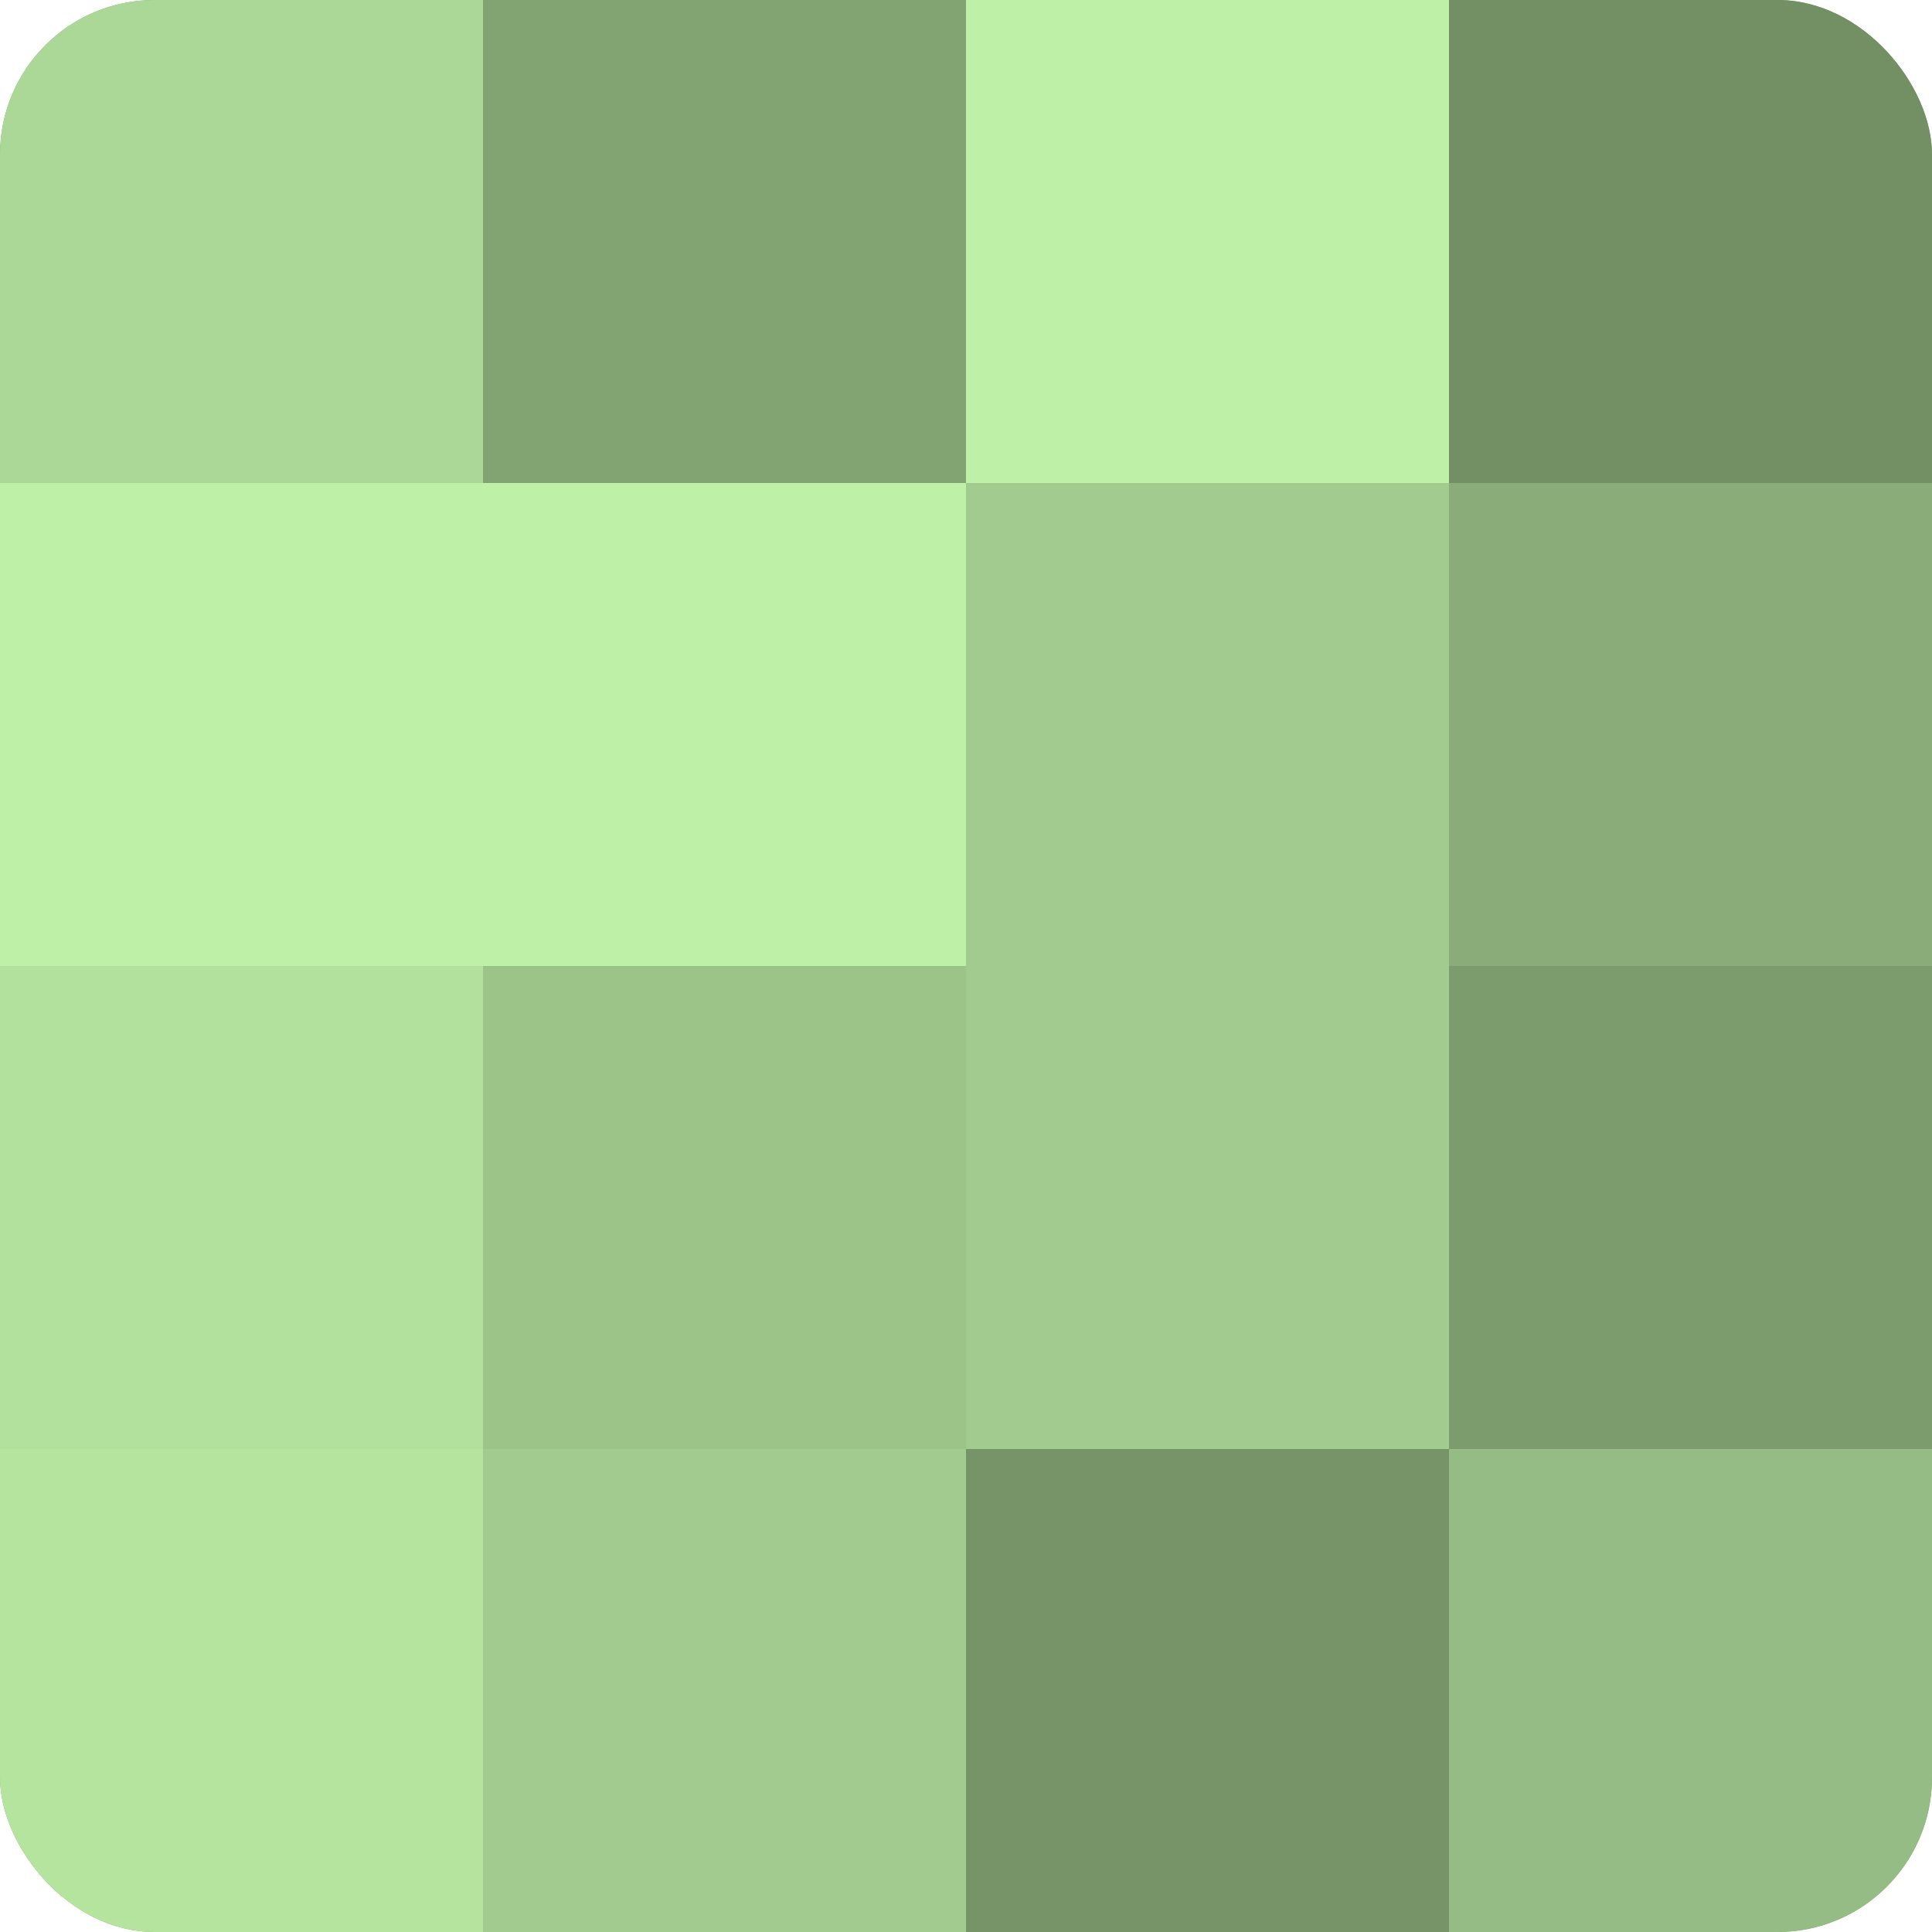
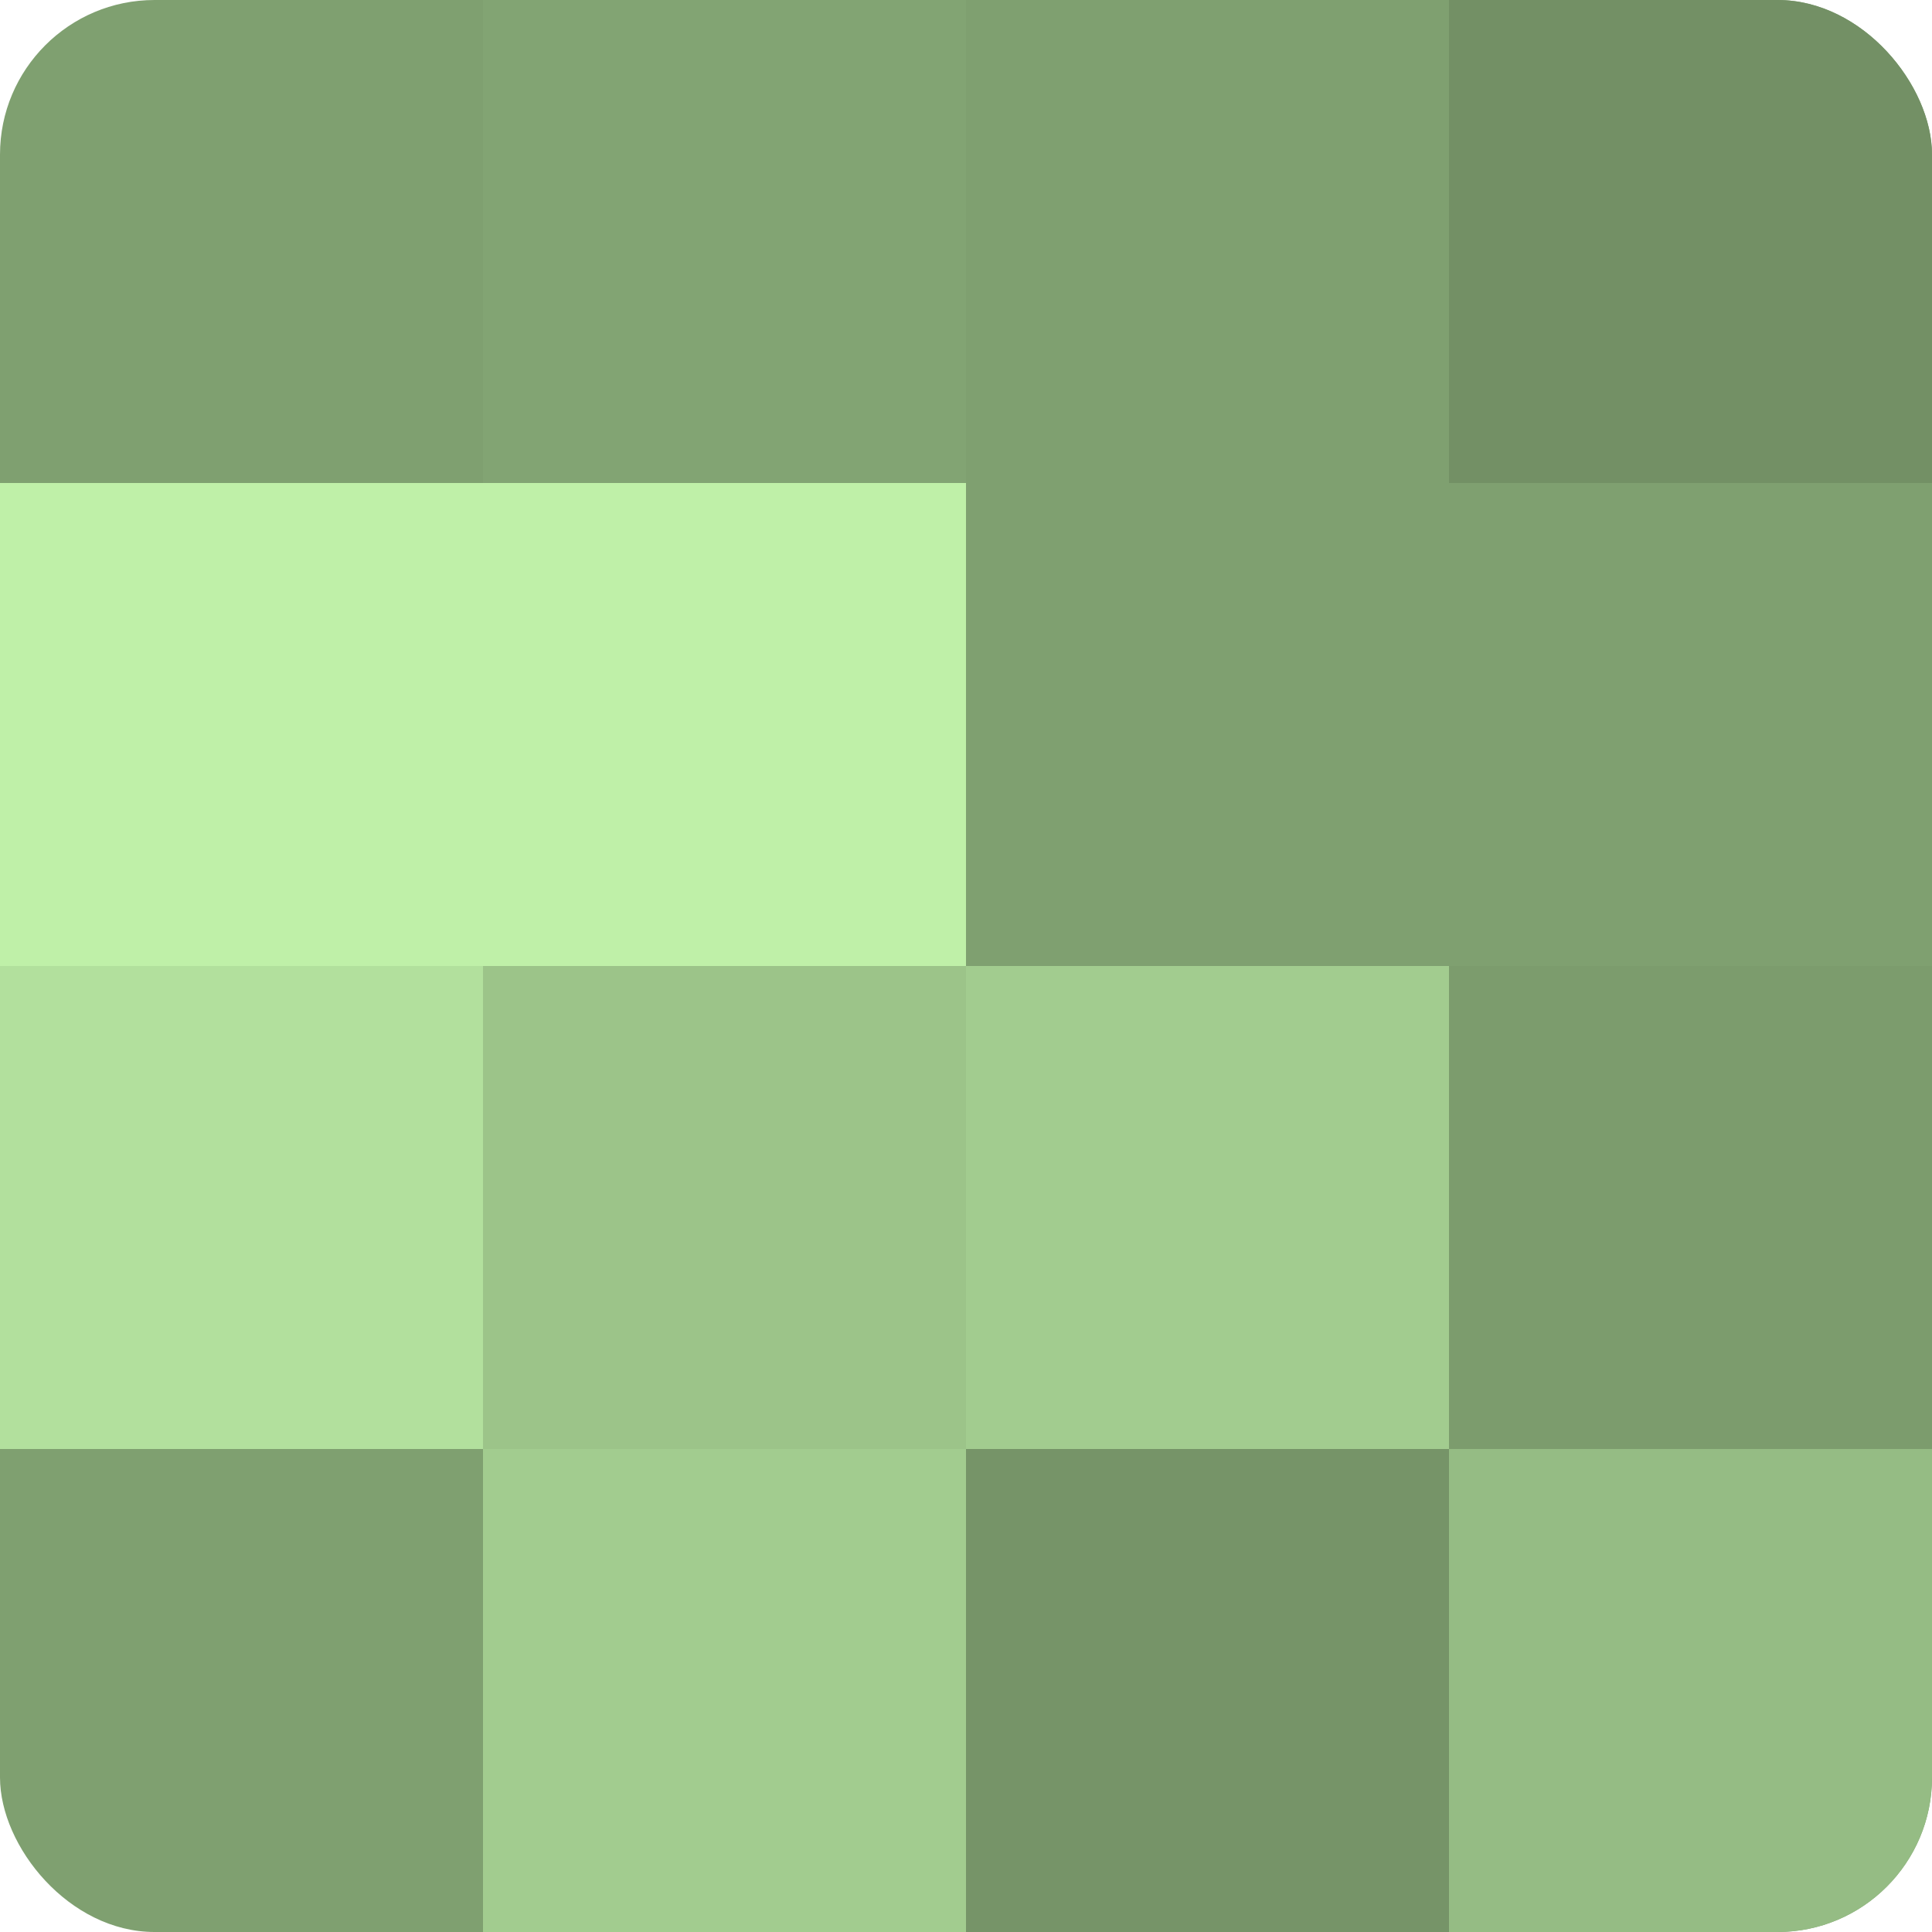
<svg xmlns="http://www.w3.org/2000/svg" width="60" height="60" viewBox="0 0 100 100" preserveAspectRatio="xMidYMid meet">
  <defs>
    <clipPath id="c" width="100" height="100">
      <rect width="100" height="100" rx="8" ry="8" />
    </clipPath>
  </defs>
  <g clip-path="url(#c)">
    <rect width="100" height="100" fill="#7fa070" />
-     <rect width="25" height="25" fill="#acd897" />
    <rect y="25" width="25" height="25" fill="#bff0a8" />
    <rect y="50" width="25" height="25" fill="#b2e09d" />
-     <rect y="75" width="25" height="25" fill="#b5e49f" />
    <rect x="25" width="25" height="25" fill="#82a473" />
    <rect x="25" y="25" width="25" height="25" fill="#bff0a8" />
    <rect x="25" y="50" width="25" height="25" fill="#9cc489" />
    <rect x="25" y="75" width="25" height="25" fill="#a2cc8f" />
-     <rect x="50" width="25" height="25" fill="#bff0a8" />
-     <rect x="50" y="25" width="25" height="25" fill="#a2cc8f" />
    <rect x="50" y="50" width="25" height="25" fill="#a2cc8f" />
    <rect x="50" y="75" width="25" height="25" fill="#769468" />
    <rect x="75" width="25" height="25" fill="#739065" />
-     <rect x="75" y="25" width="25" height="25" fill="#89ac78" />
    <rect x="75" y="50" width="25" height="25" fill="#7c9c6d" />
    <rect x="75" y="75" width="25" height="25" fill="#95bc84" />
  </g>
</svg>